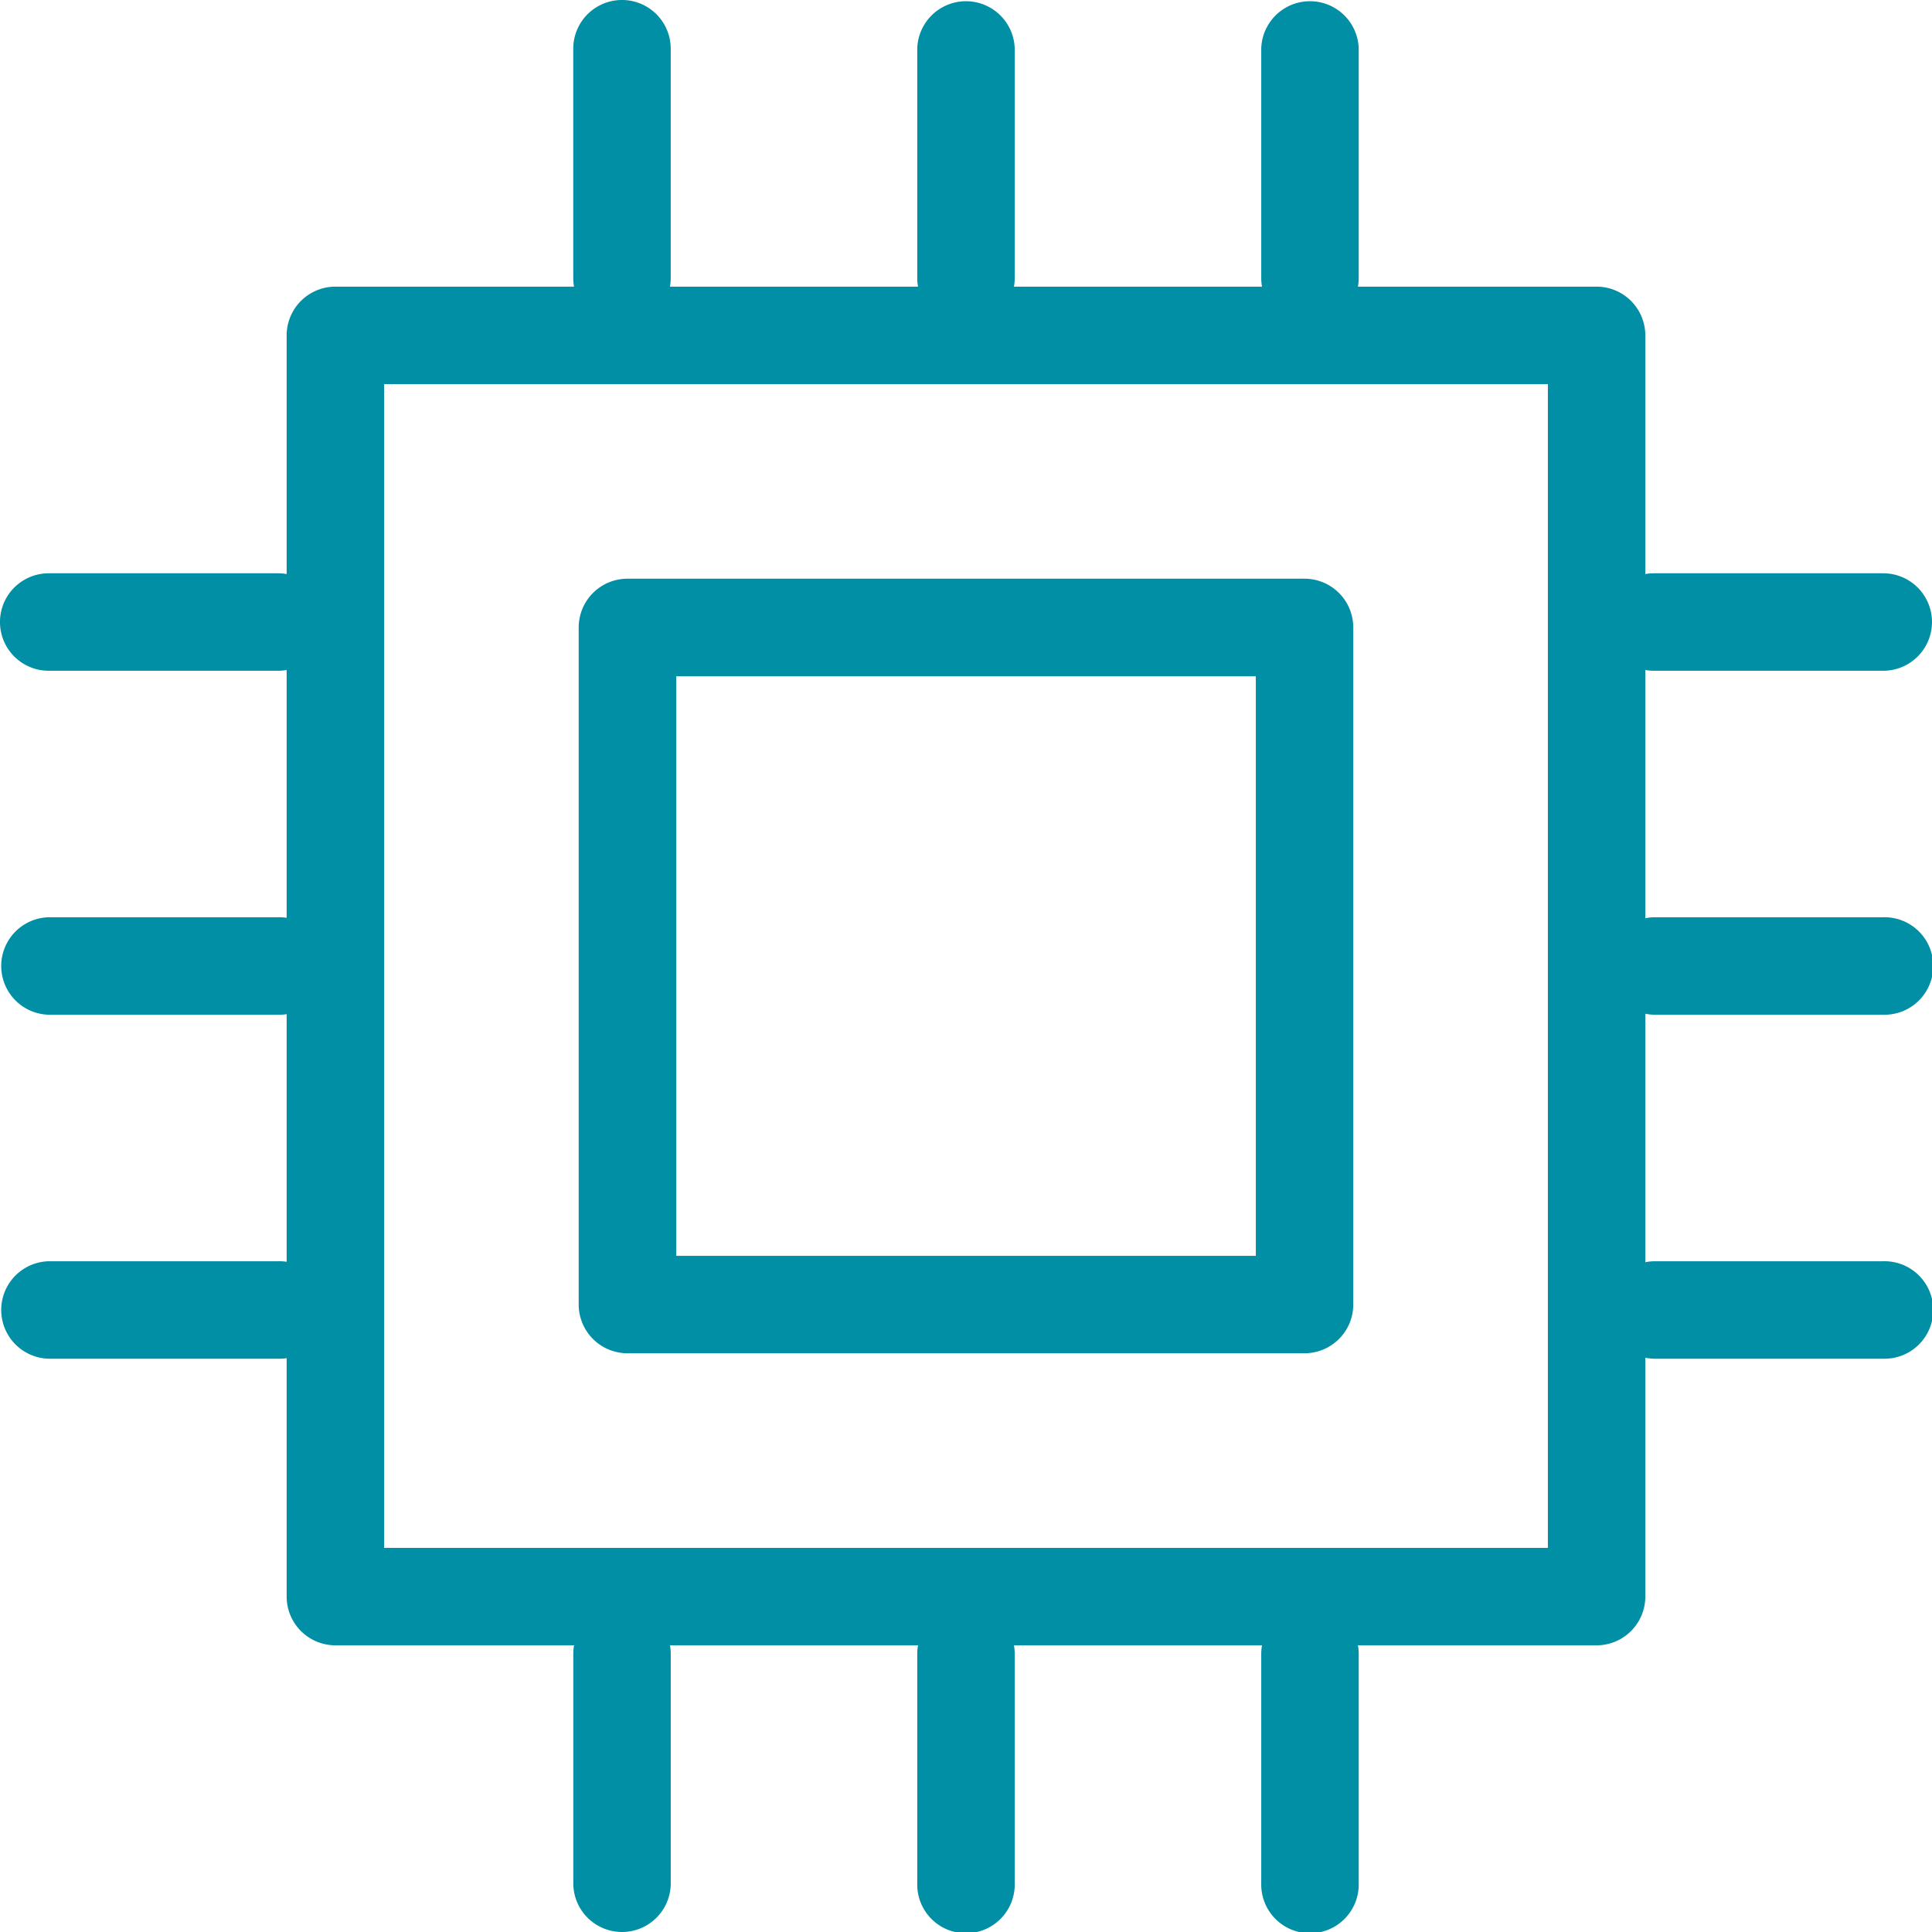
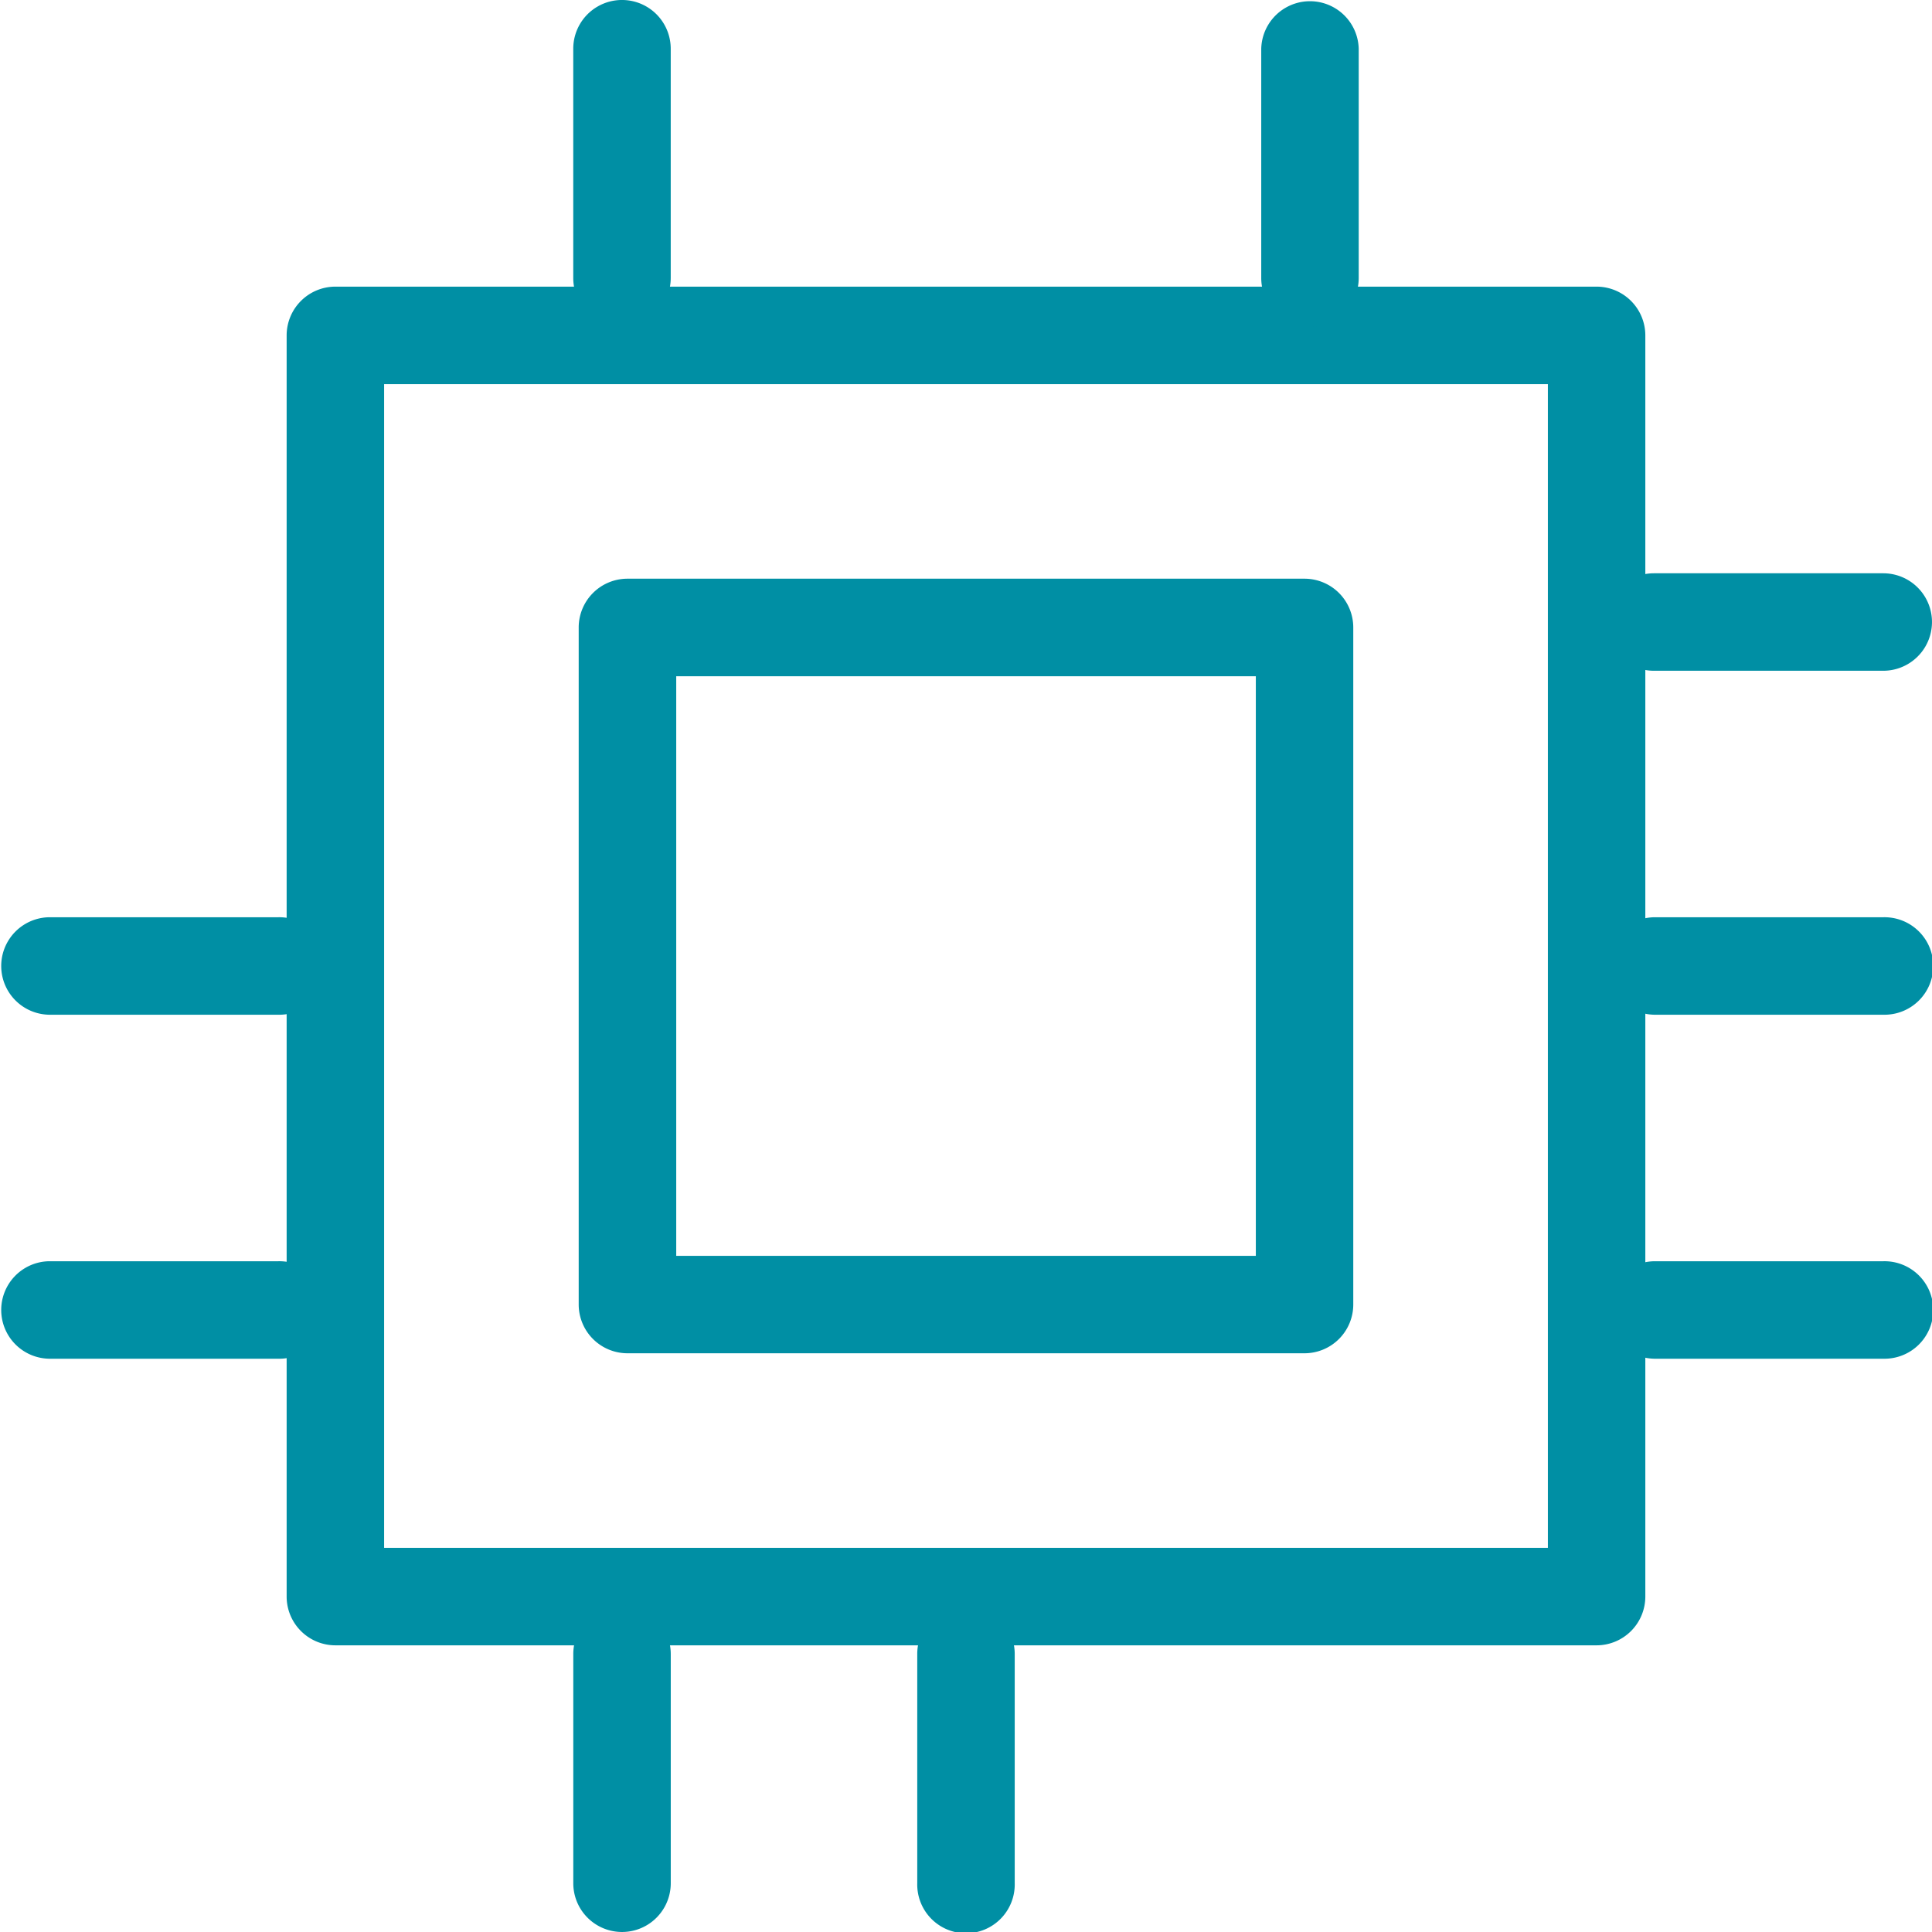
<svg xmlns="http://www.w3.org/2000/svg" id="Groupe_7760" data-name="Groupe 7760" width="60" height="60" viewBox="0 0 60 60">
  <defs>
    <clipPath id="clip-path">
      <rect id="Rectangle_5102" data-name="Rectangle 5102" width="60" height="60" fill="#008fa4" />
    </clipPath>
  </defs>
  <g id="Groupe_7754" data-name="Groupe 7754" clip-path="url(#clip-path)">
    <path id="Tracé_32925" data-name="Tracé 32925" d="M82.738,42.057H43.57a1.515,1.515,0,0,0-1.514,1.514V82.739a1.515,1.515,0,0,0,1.514,1.513H82.738a1.515,1.515,0,0,0,1.513-1.513V43.571a1.515,1.515,0,0,0-1.513-1.514M81.225,81.226H45.083V45.084H81.225Z" transform="translate(-33.154 -33.155)" fill="#008fa4" />
    <path id="Tracé_32926" data-name="Tracé 32926" d="M85.627,10.15a1.515,1.515,0,0,0,1.513-1.514V1.514a1.513,1.513,0,0,0-3.027,0V8.636a1.515,1.515,0,0,0,1.513,1.514" transform="translate(-66.31 -0.001)" fill="#008fa4" />
    <path id="Tracé_32927" data-name="Tracé 32927" d="M85.627,235.519a1.515,1.515,0,0,0-1.513,1.513v7.122a1.513,1.513,0,1,0,3.027,0v-7.122a1.515,1.515,0,0,0-1.513-1.513" transform="translate(-66.31 -185.668)" fill="#008fa4" />
    <path id="Tracé_32928" data-name="Tracé 32928" d="M8.635,134.582H1.513a1.514,1.514,0,0,0,0,3.027H8.635a1.514,1.514,0,1,0,0-3.027" transform="translate(0 -106.096)" fill="#008fa4" />
    <path id="Tracé_32929" data-name="Tracé 32929" d="M107.45,84.908H86.421a1.515,1.515,0,0,0-1.513,1.513V107.45a1.515,1.515,0,0,0,1.513,1.513H107.45a1.515,1.515,0,0,0,1.513-1.513V86.421a1.515,1.515,0,0,0-1.513-1.513m-1.513,21.029h-18v-18h18Z" transform="translate(-66.936 -66.936)" fill="#008fa4" />
    <path id="Tracé_32930" data-name="Tracé 32930" d="M8.635,185.05H1.513a1.514,1.514,0,0,0,0,3.027H8.635a1.514,1.514,0,1,0,0-3.027" transform="translate(0 -145.881)" fill="#008fa4" />
-     <path id="Tracé_32931" data-name="Tracé 32931" d="M186.563,235.519a1.515,1.515,0,0,0-1.513,1.513v7.122a1.514,1.514,0,1,0,3.027,0v-7.122a1.515,1.515,0,0,0-1.514-1.513" transform="translate(-145.881 -185.668)" fill="#008fa4" />
    <path id="Tracé_32932" data-name="Tracé 32932" d="M244.154,185.05h-7.122a1.514,1.514,0,0,0,0,3.027h7.122a1.514,1.514,0,1,0,0-3.027" transform="translate(-185.668 -145.881)" fill="#008fa4" />
    <path id="Tracé_32933" data-name="Tracé 32933" d="M136.095,235.519a1.515,1.515,0,0,0-1.514,1.513v7.122a1.514,1.514,0,1,0,3.027,0v-7.122a1.515,1.515,0,0,0-1.513-1.513" transform="translate(-106.095 -185.668)" fill="#008fa4" />
    <path id="Tracé_32934" data-name="Tracé 32934" d="M244.154,134.582h-7.122a1.514,1.514,0,0,0,0,3.027h7.122a1.514,1.514,0,1,0,0-3.027" transform="translate(-185.668 -106.096)" fill="#008fa4" />
    <path id="Tracé_32935" data-name="Tracé 32935" d="M237.031,87.141h7.122a1.513,1.513,0,1,0,0-3.027h-7.122a1.513,1.513,0,0,0,0,3.027" transform="translate(-185.667 -66.31)" fill="#008fa4" />
    <path id="Tracé_32936" data-name="Tracé 32936" d="M186.563,10.15a1.515,1.515,0,0,0,1.514-1.514V1.514a1.514,1.514,0,0,0-3.027,0V8.636a1.515,1.515,0,0,0,1.513,1.514" transform="translate(-145.881 -0.001)" fill="#008fa4" />
-     <path id="Tracé_32937" data-name="Tracé 32937" d="M136.095,10.15a1.515,1.515,0,0,0,1.513-1.514V1.514a1.514,1.514,0,0,0-3.027,0V8.636a1.515,1.515,0,0,0,1.514,1.514" transform="translate(-106.095 -0.001)" fill="#008fa4" />
-     <path id="Tracé_32938" data-name="Tracé 32938" d="M8.635,84.114H1.513a1.513,1.513,0,0,0,0,3.027H8.635a1.513,1.513,0,1,0,0-3.027" transform="translate(0 -66.31)" fill="#008fa4" />
  </g>
</svg>